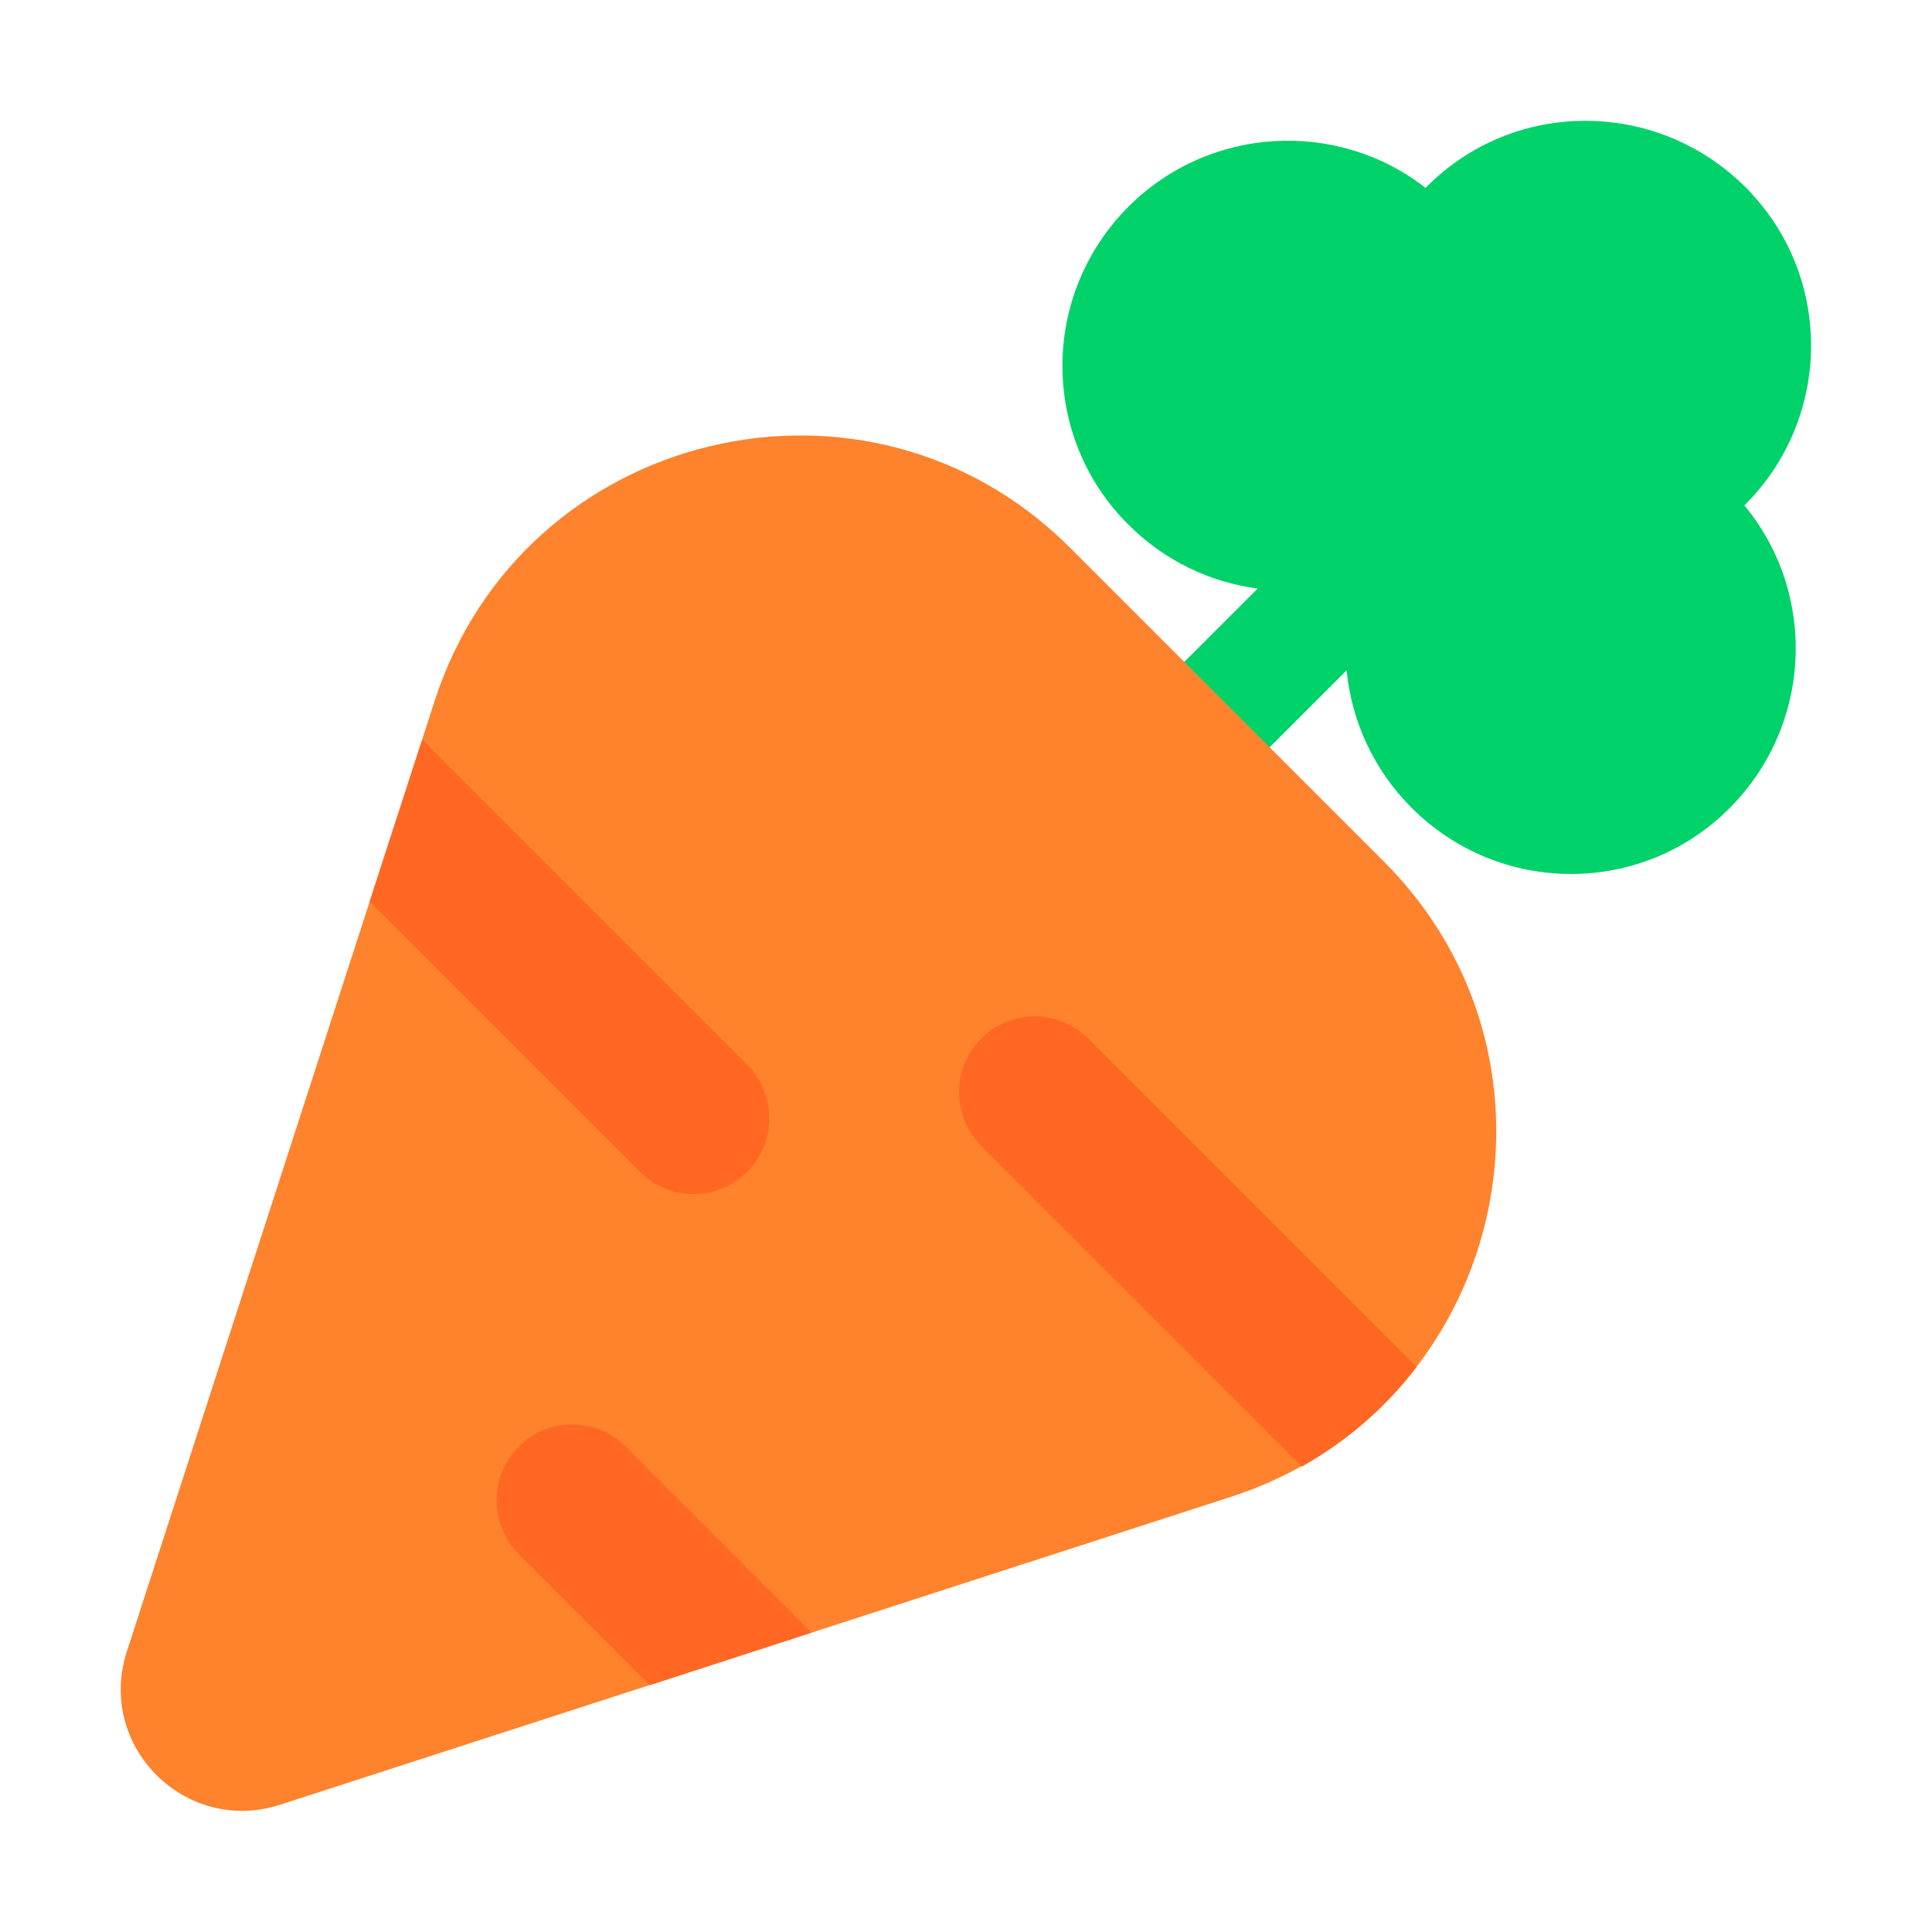
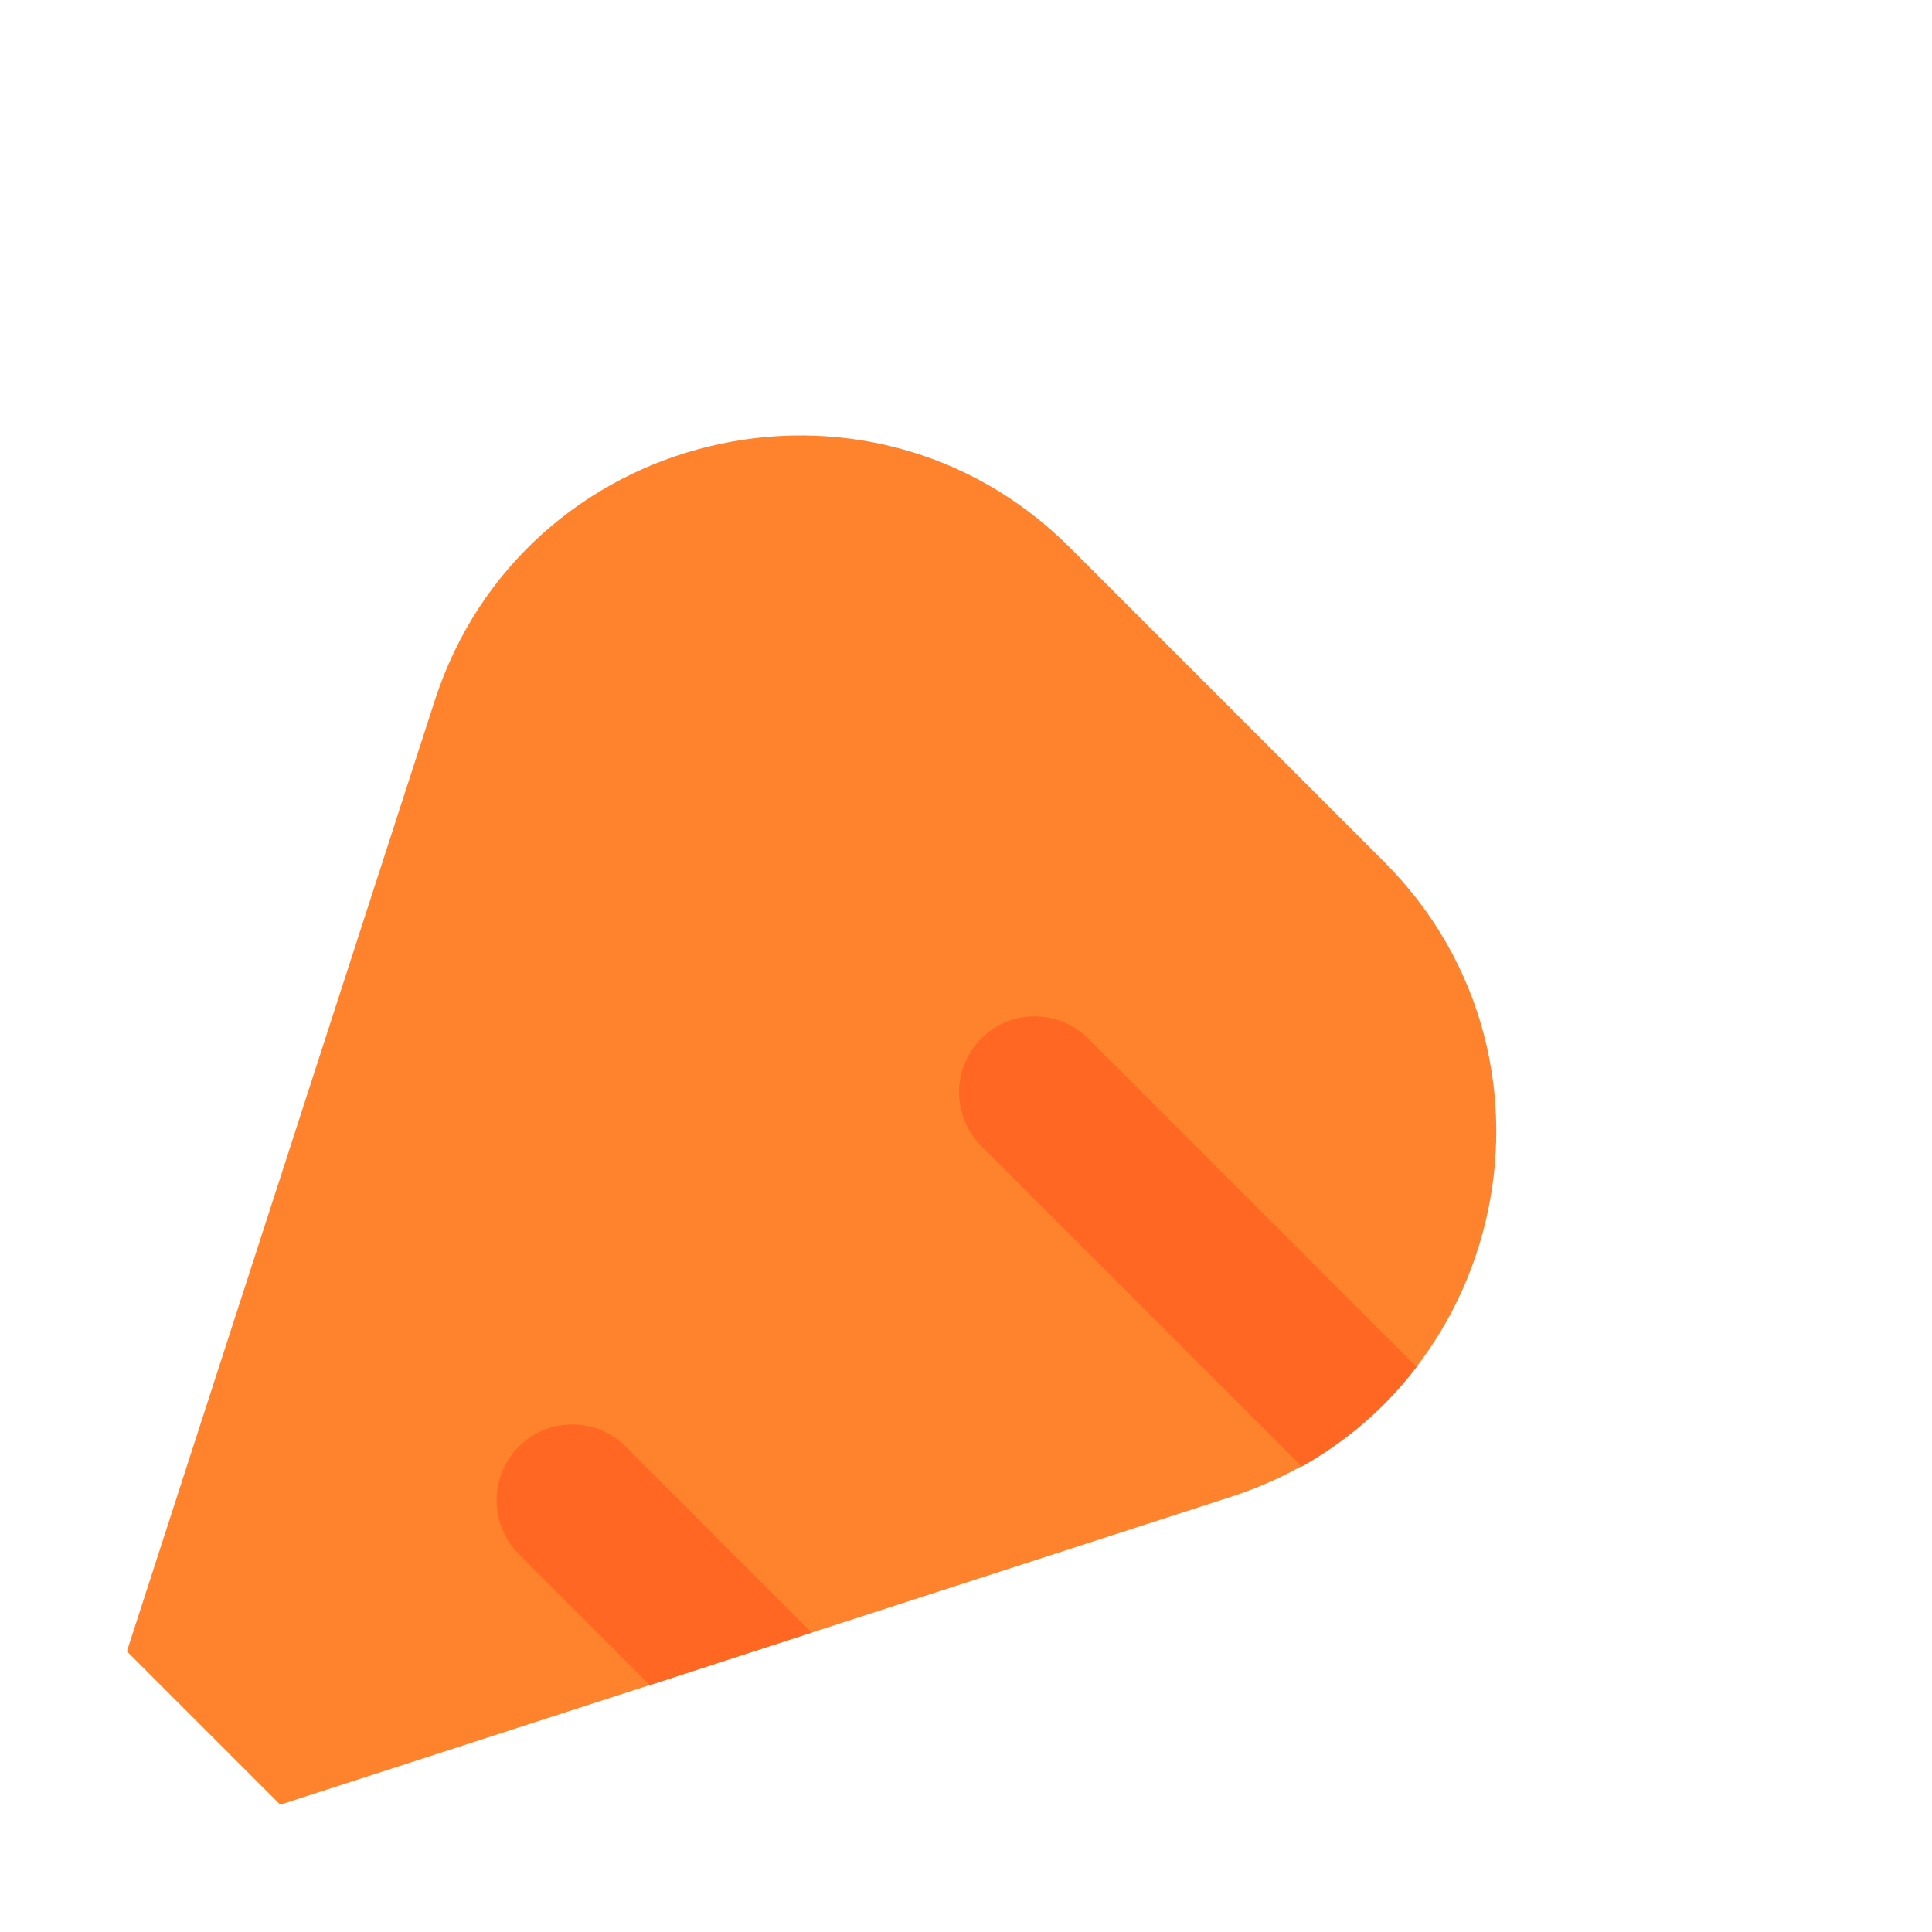
<svg xmlns="http://www.w3.org/2000/svg" fill="none" height="32" viewBox="0 0 32 32" width="32">
-   <path d="m28.902 8.361-.01.01c1.21 1.46 1.13 3.63-.24 5.01-1.45 1.46-3.81 1.46-5.27 0-.637-.637-.997-1.446-1.078-2.278l-1.805 1.805-1.414-1.414 1.745-1.745c-.782-.105-1.537-.456-2.138-1.057-1.46-1.45-1.46-3.81 0-5.27 1.34-1.34 3.46-1.45 4.92-.31l.02-.02c1.45-1.46 3.81-1.45 5.27 0s1.46 3.81 0 5.27z" fill="#00d26a" />
-   <path d="m4.642 29.891 15.75-5.1c4.51-1.46 5.88-7.17 2.53-10.52l-5.2-5.2c-3.35-3.35-9.06-1.97-10.52 2.53l-5.1 15.75c-.51 1.57.97 3.05 2.54 2.54z" fill="#ff822d" />
+   <path d="m4.642 29.891 15.75-5.1c4.51-1.46 5.88-7.17 2.53-10.52l-5.2-5.2c-3.35-3.35-9.06-1.97-10.52 2.53l-5.1 15.75z" fill="#ff822d" />
  <g fill="#ff6723">
-     <path d="m12.373 19.411c.49-.49.49-1.28 0-1.78l-5.38-5.38-.87 2.68 4.47 4.47c.49.5 1.29.5 1.78.01z" />
    <path d="m8.593 23.961c-.49.49-.49 1.28 0 1.78l2.17 2.17 2.68-.87-3.08-3.08c-.49-.49-1.28-.49-1.77 0z" />
    <path d="m16.253 18.981c-.49-.5-.49-1.29 0-1.78s1.28-.49 1.78.01l5.43 5.43c-.5.66-1.14 1.22-1.9 1.65z" />
  </g>
</svg>